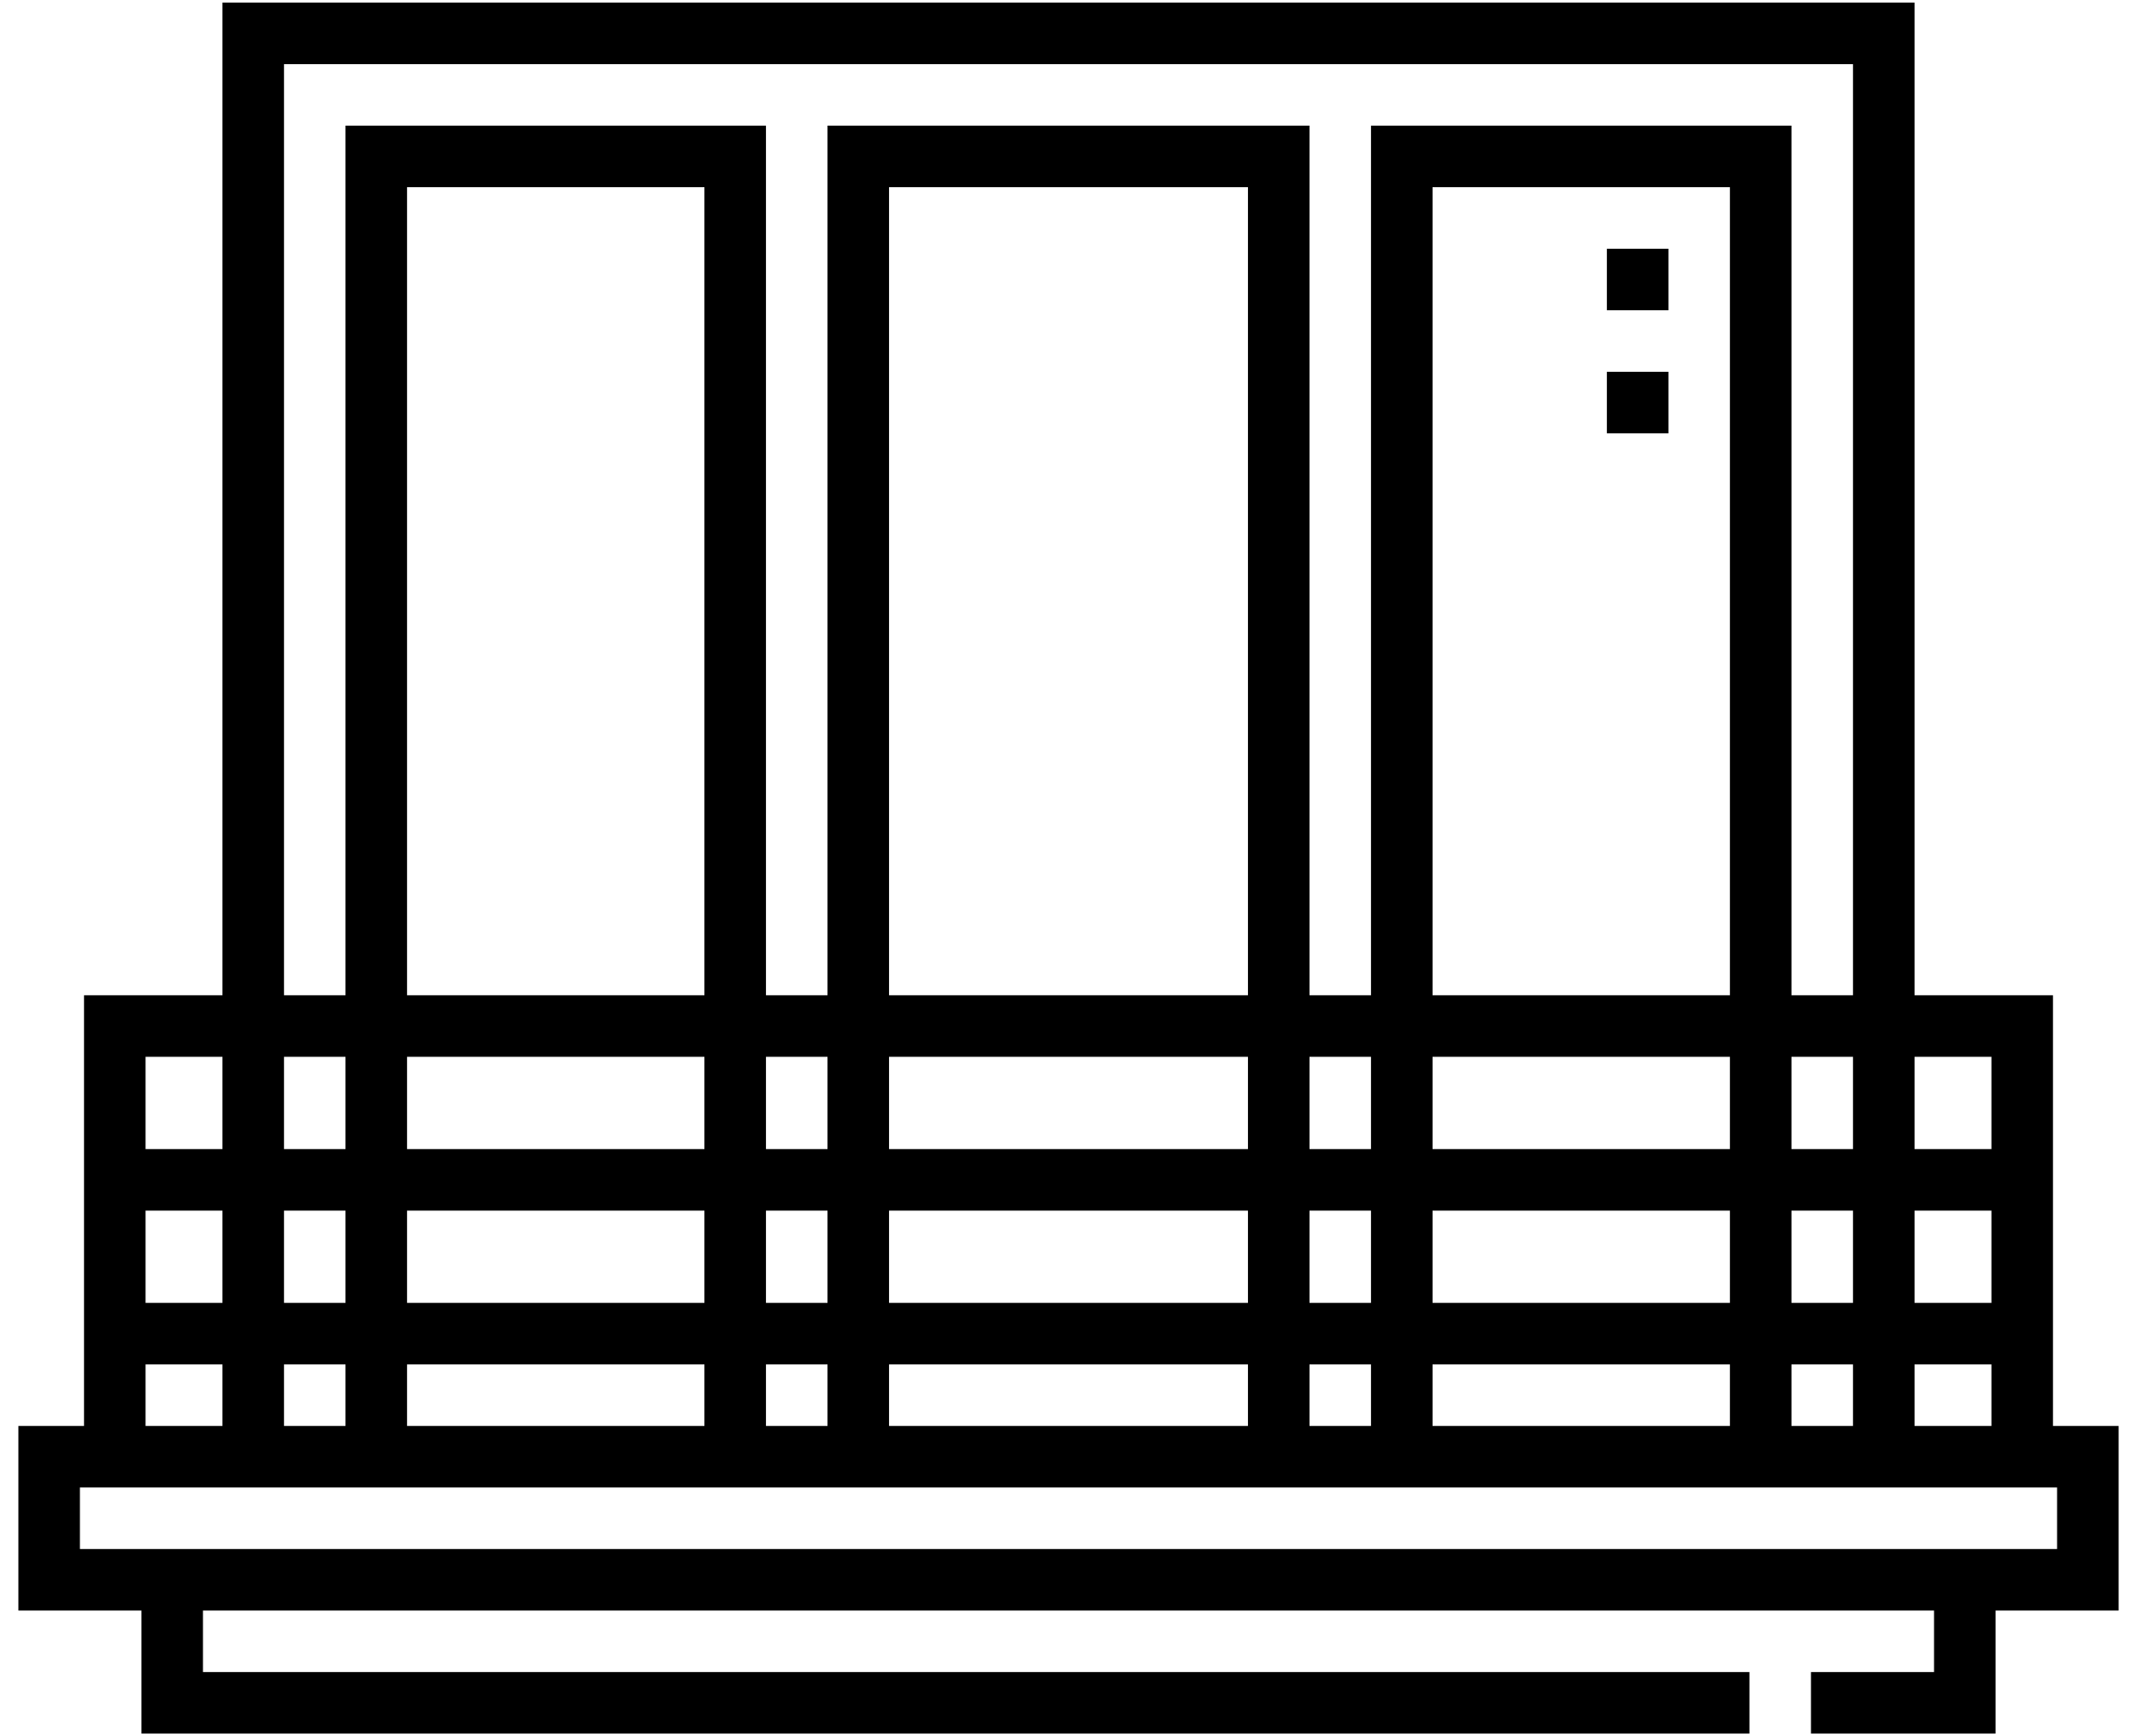
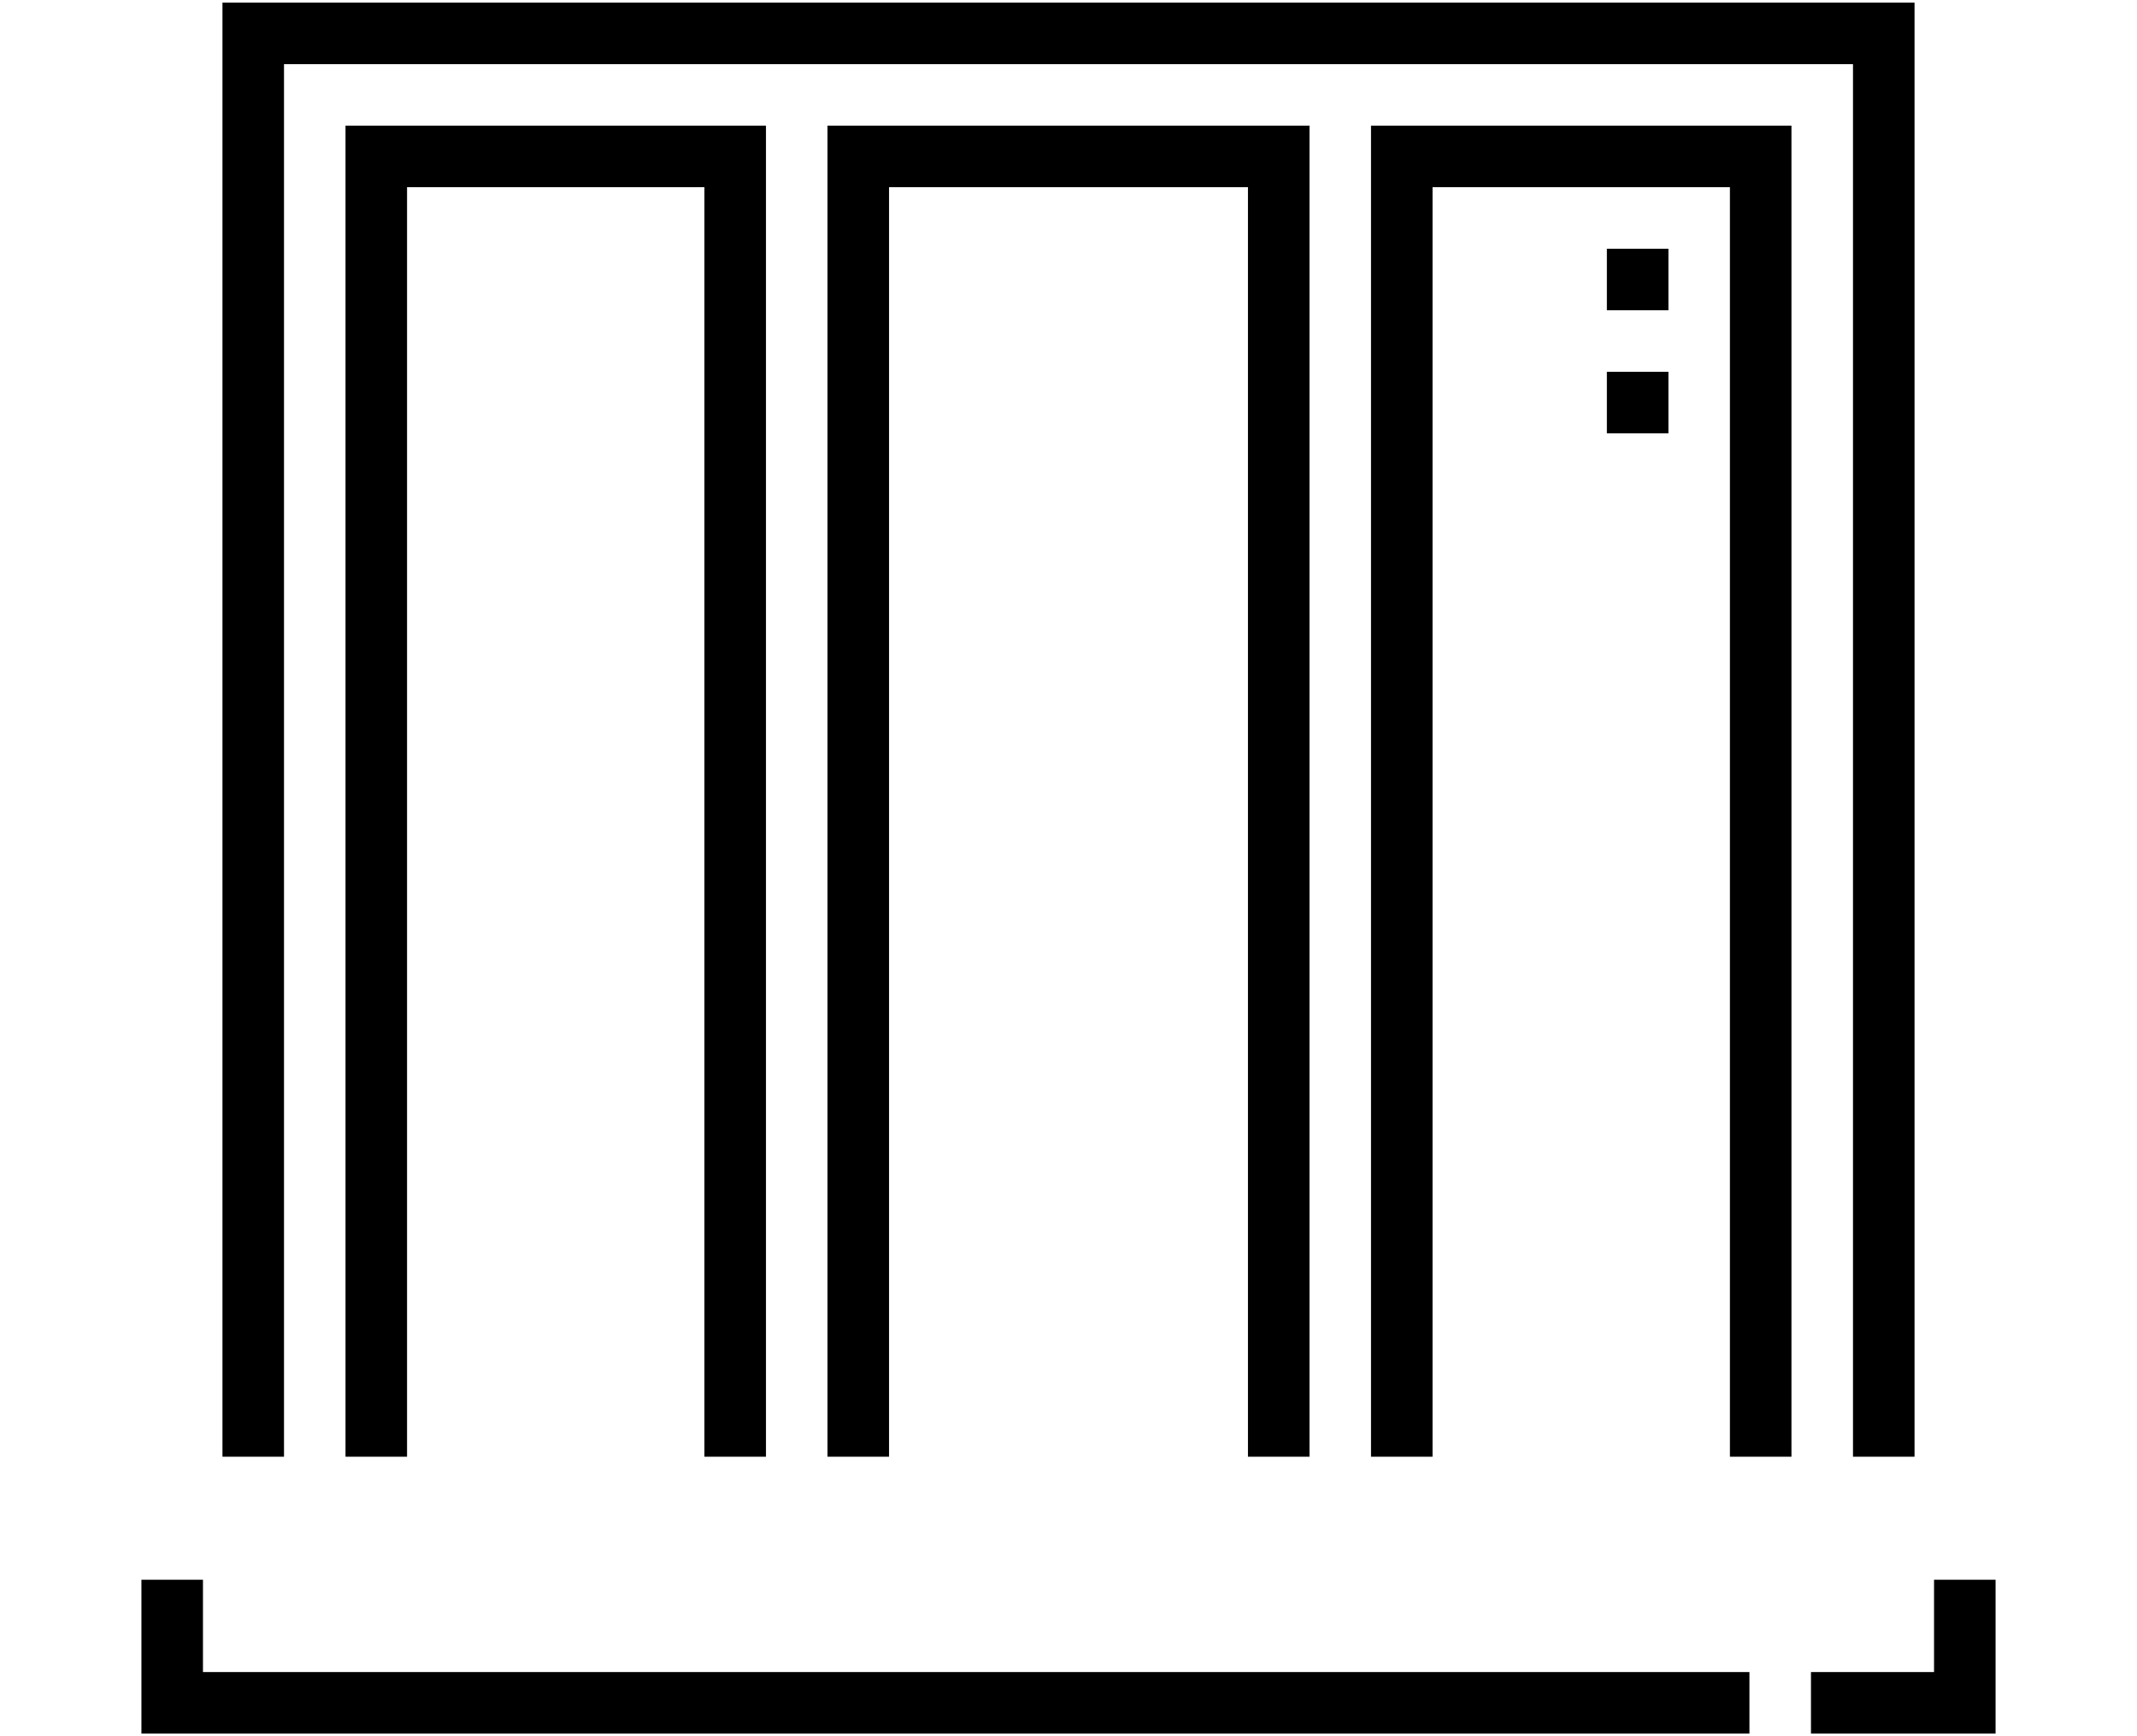
<svg xmlns="http://www.w3.org/2000/svg" width="64" height="52" viewBox="0 0 64 52" fill="none">
-   <path d="M3.438 43.629V30.73H60.562V43.629M3.438 39.943H60.562M3.438 35.337H60.562M1.472 43.629H62.528V47.315H1.472V43.629Z" stroke="black" stroke-width="1.843" stroke-miterlimit="22.926" />
  <path d="M58.843 47.314V51H54.236M52.393 51H5.157V47.314M56.416 43.629V1H7.584V43.629M11.269 43.629V4.685H22.018V43.629M25.704 43.629V4.685H38.296V43.629M41.981 43.629V4.685H52.73V43.629M49.045 9.292V7.45M49.045 12.978V11.135" stroke="black" stroke-width="1.843" stroke-miterlimit="22.926" />
</svg>